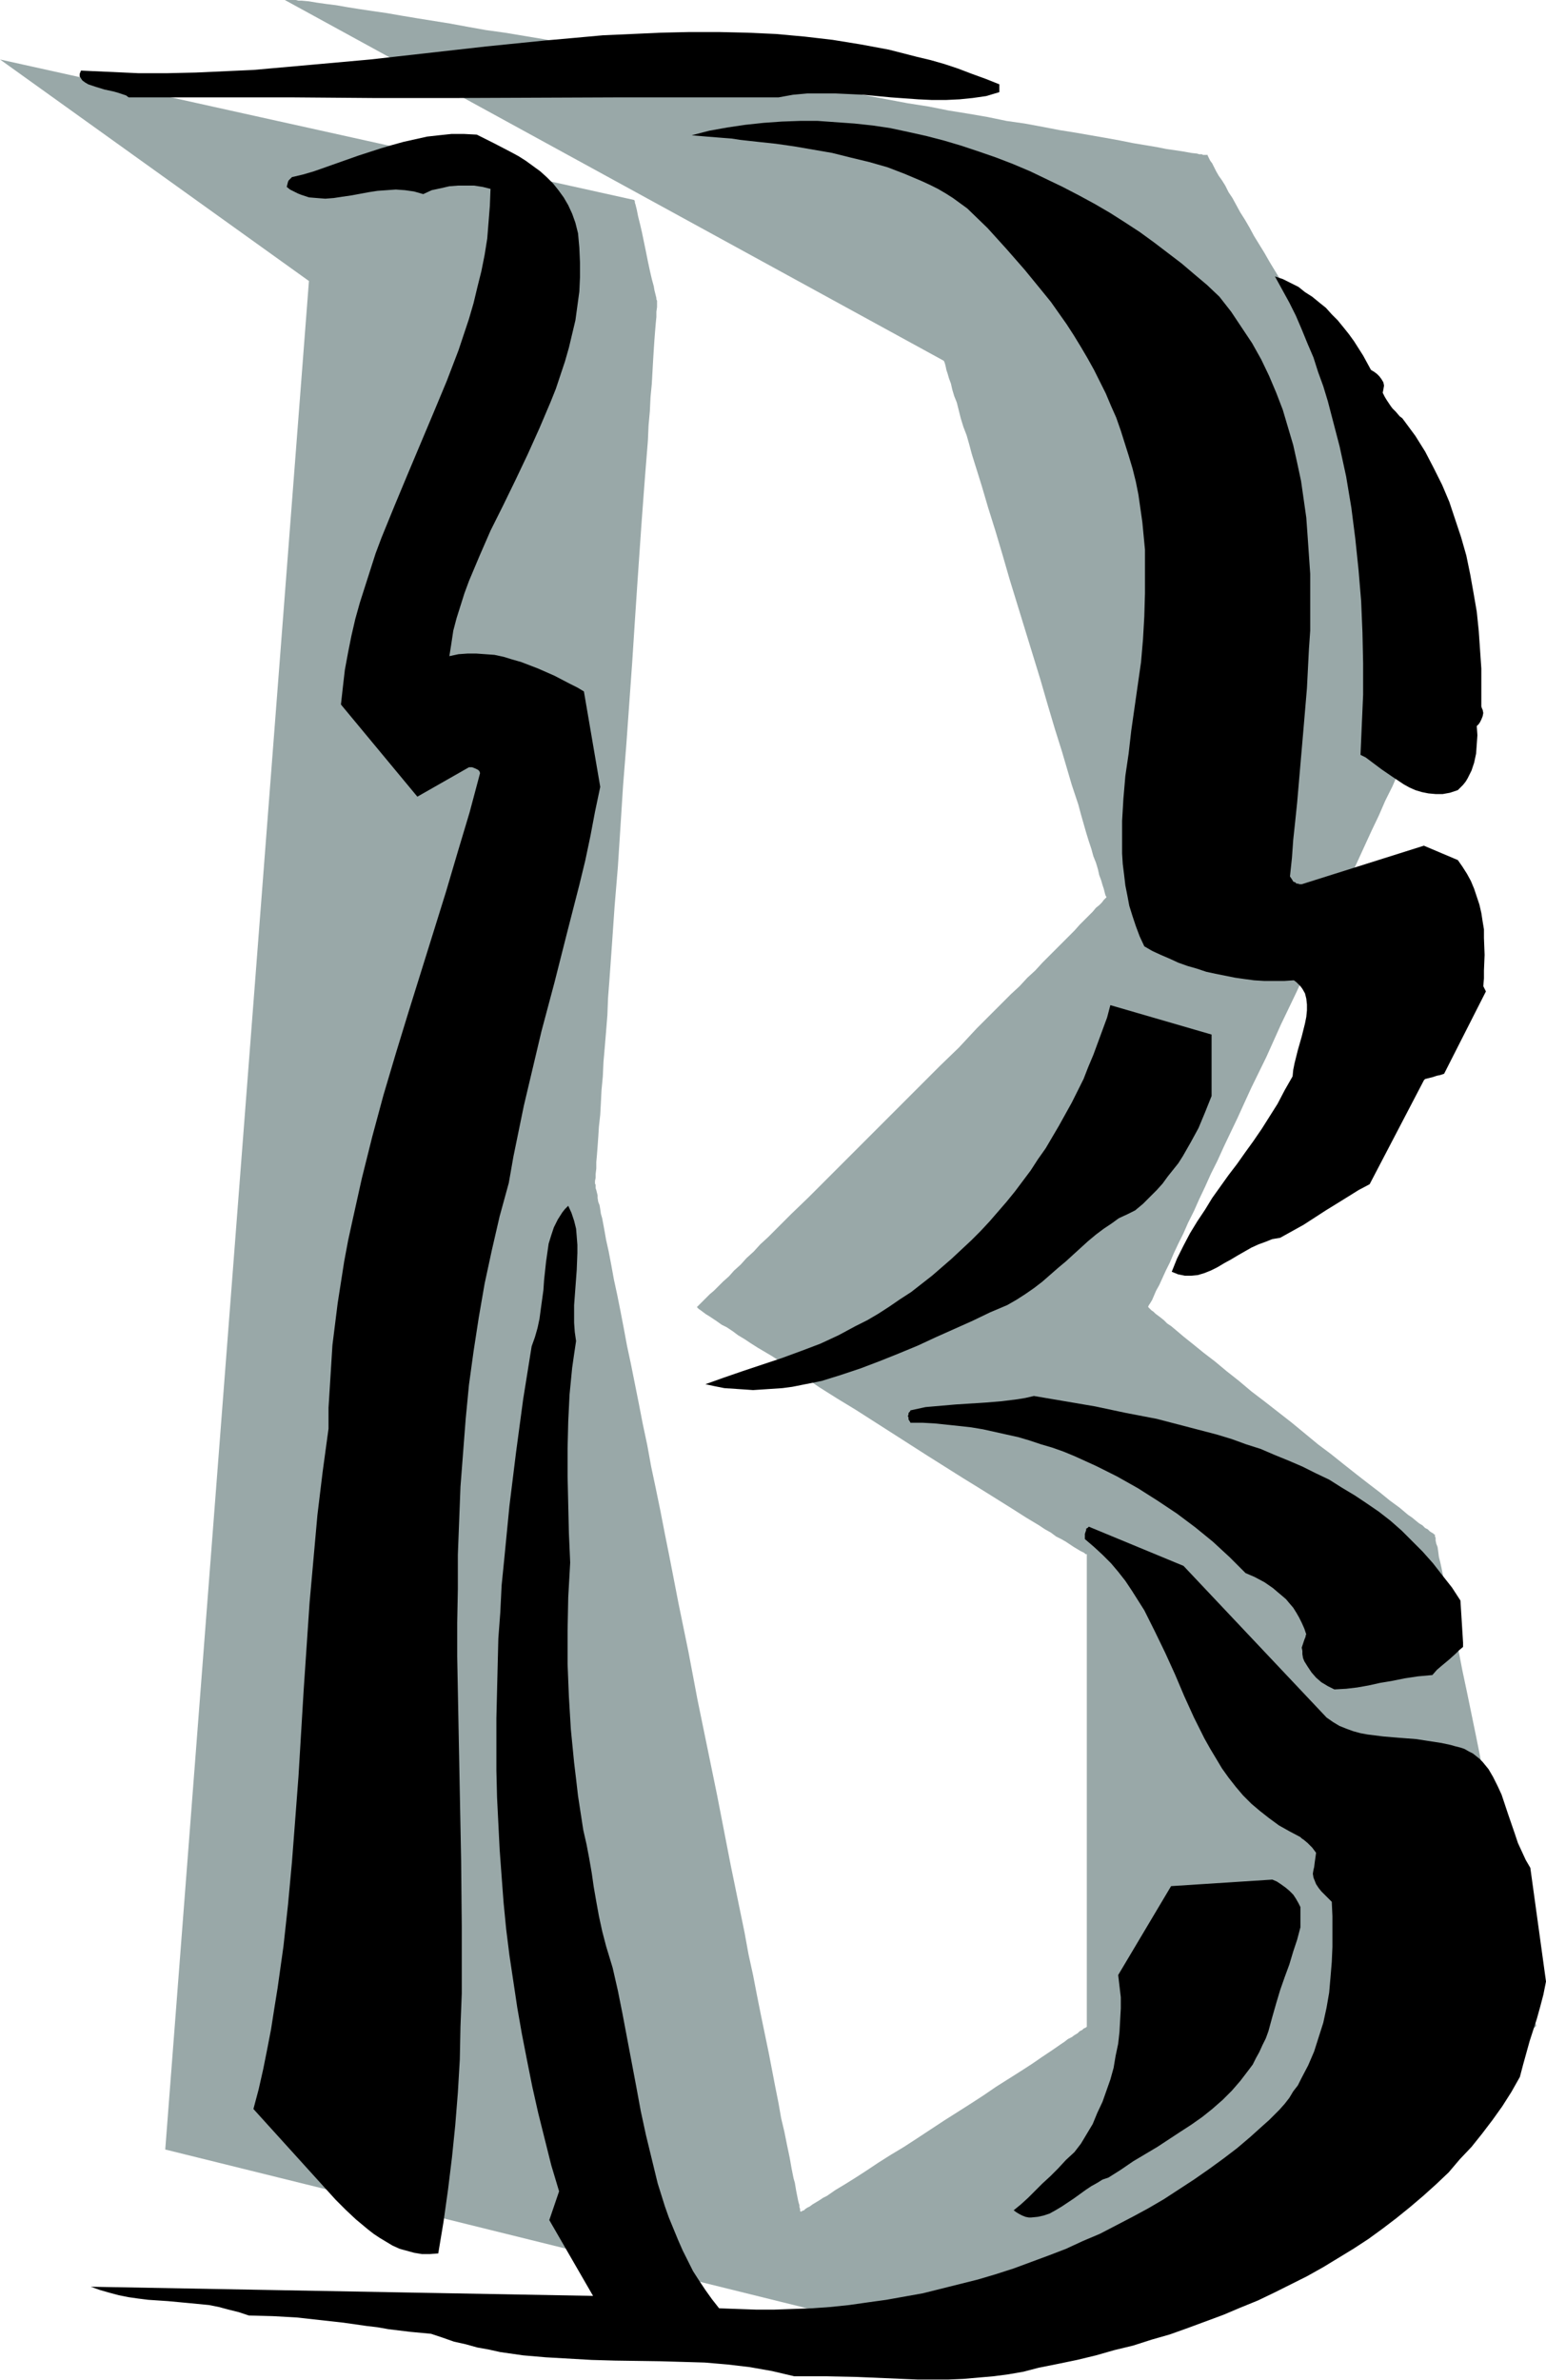
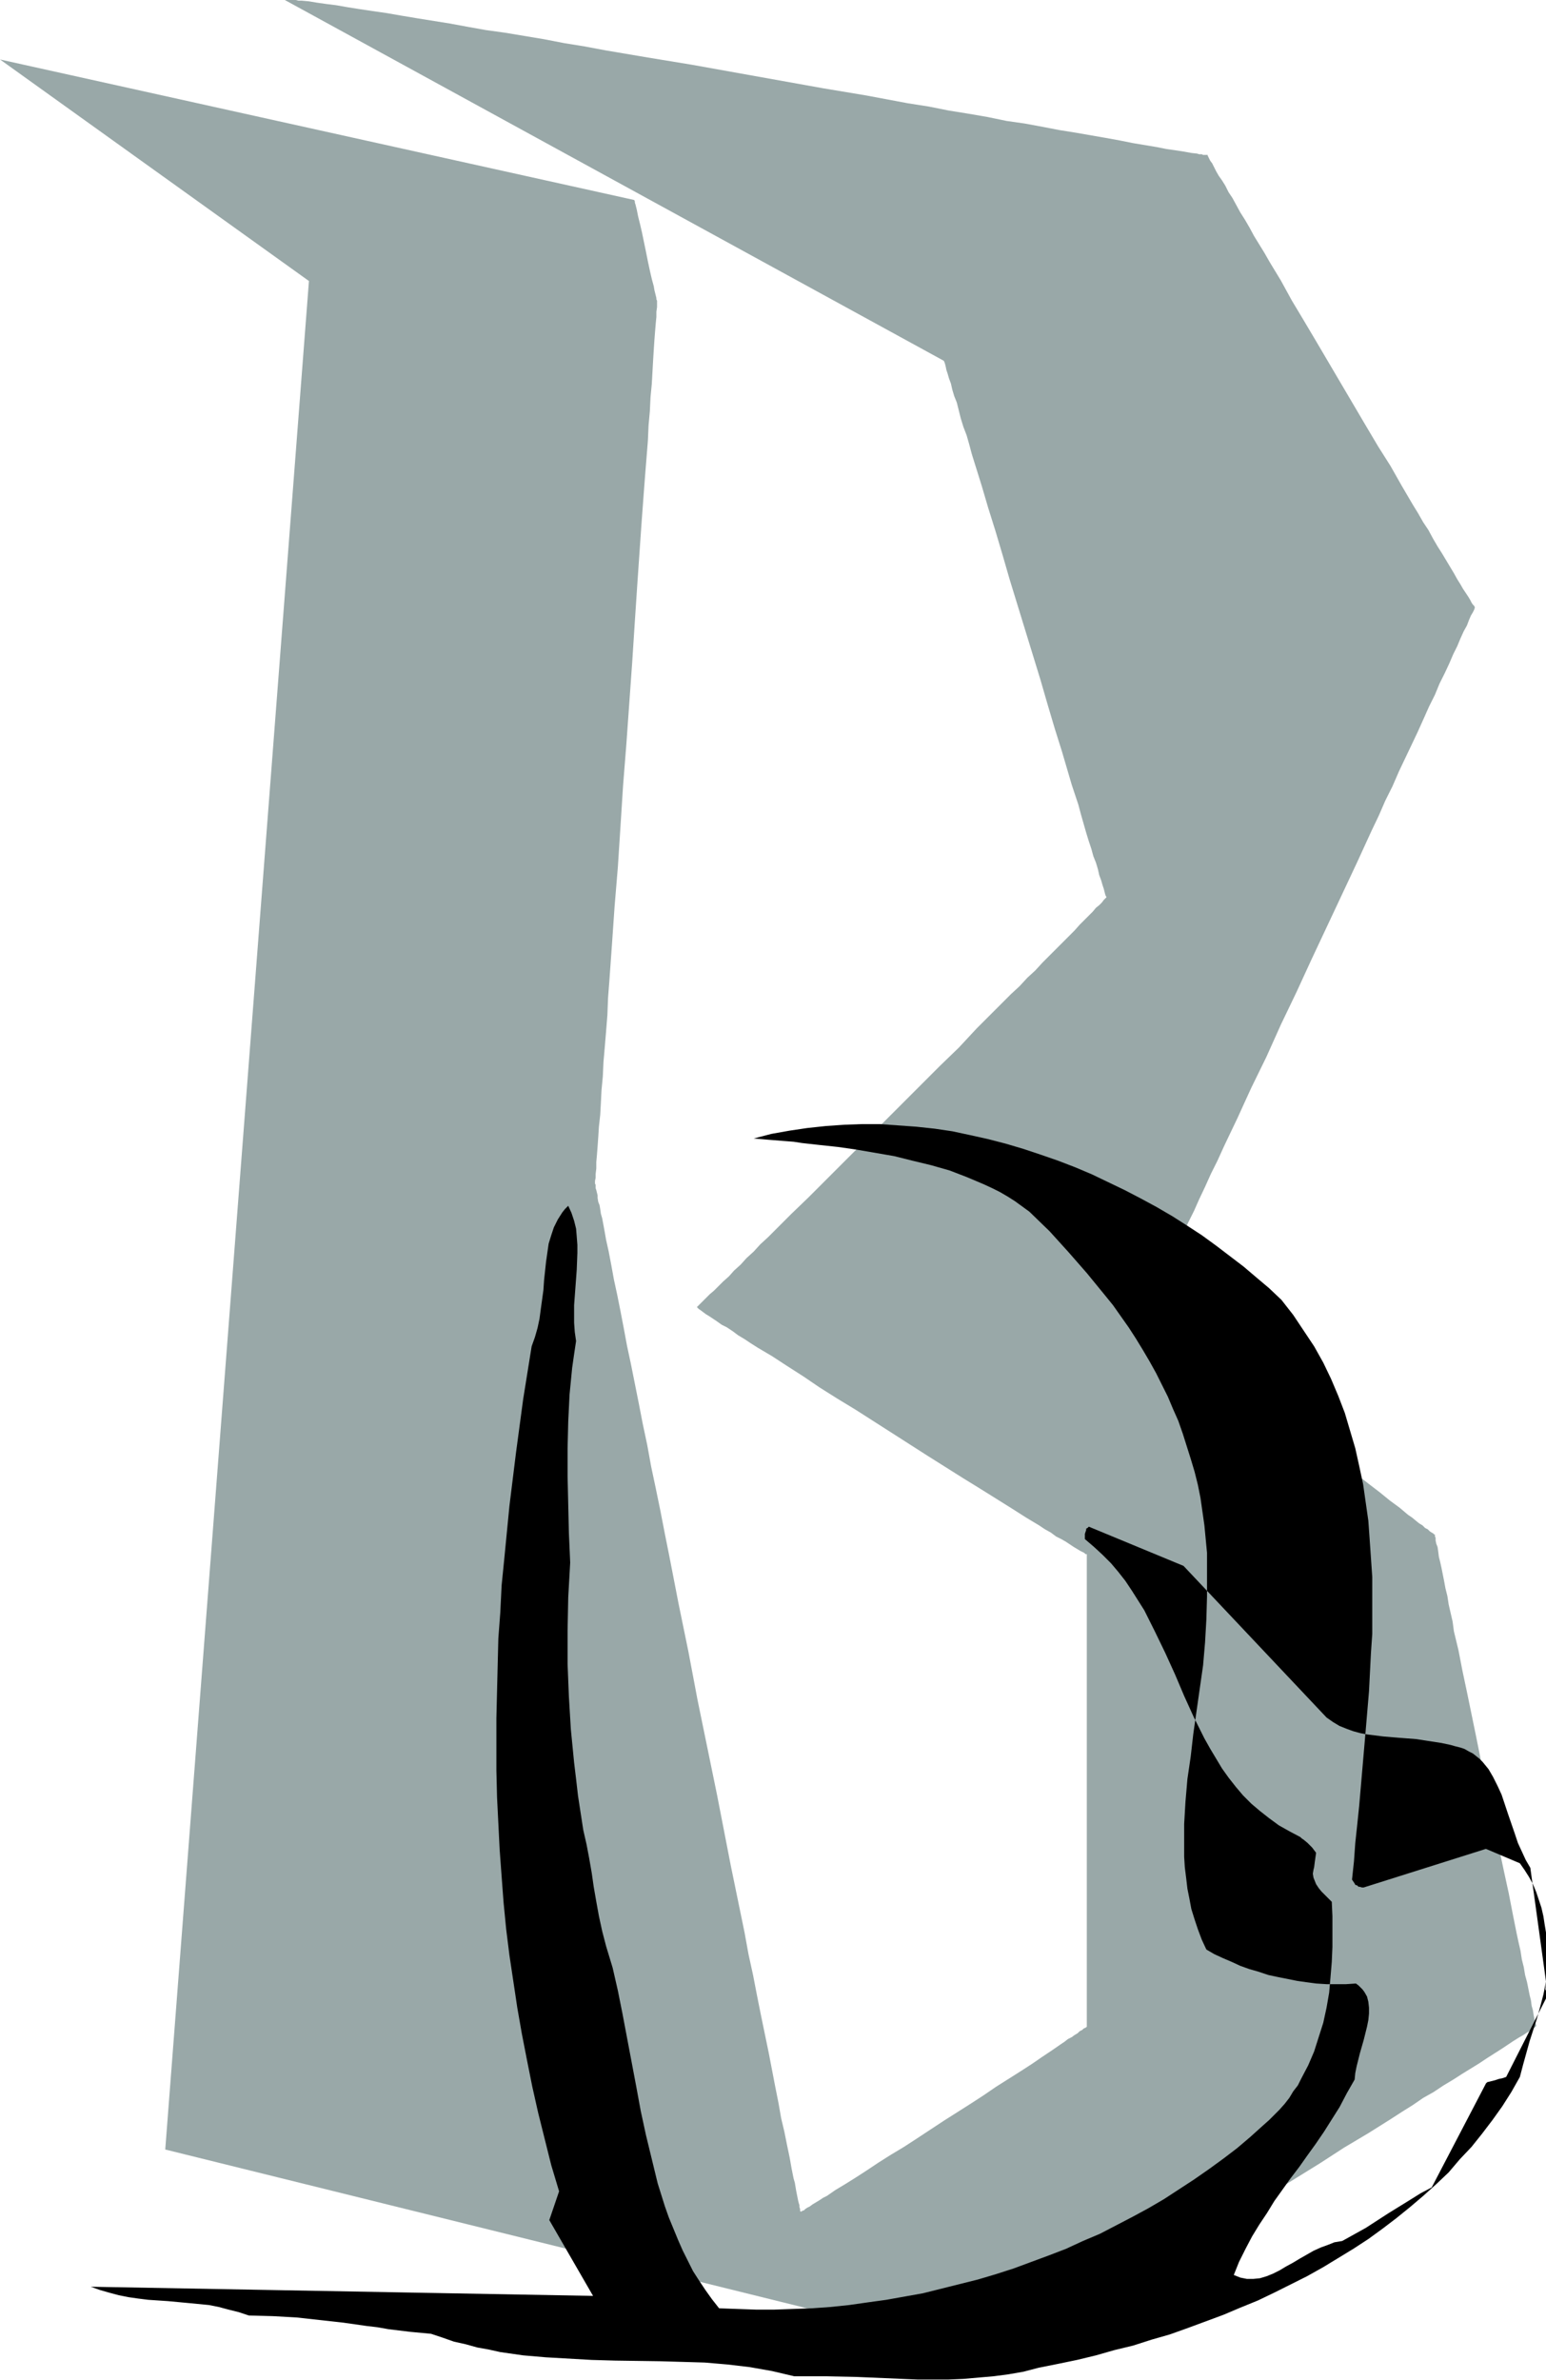
<svg xmlns="http://www.w3.org/2000/svg" fill-rule="evenodd" height="588.515" preserveAspectRatio="none" stroke-linecap="round" viewBox="0 0 2367 3642" width="382.416">
  <style>.pen1{stroke:none}.brush2{fill:#000}</style>
  <path class="pen1" style="fill:#99a8a8" d="m0 91 473 339-220 2859 1286 318 2-1 3-1 4-3 5-3 6-3 7-4 8-5 8-5 10-6 11-7 11-6 12-8 12-8 14-8 14-8 14-9 16-10 15-10 16-10 17-10 17-10 35-22 36-23 37-23 76-47 76-47 37-24 37-22 35-22 17-11 16-10 16-11 16-9 15-10 15-9 14-9 13-8 13-8 12-8 11-7 11-7 9-6 9-6 8-5 7-4 6-4 5-3 4-3 3-2 1-1 1-1v-1l-1-3-1-3-1-5-1-5-1-7-2-7-1-8-2-8-2-10-2-10-3-11-2-12-3-12-2-13-3-13-3-14-6-30-6-31-7-32-7-33-7-35-15-70-14-70-7-34-7-34-7-33-6-31-7-29-2-15-3-13-3-13-2-13-3-12-2-11-2-10-2-10-2-9-2-8-1-8-1-7-2-5-1-5v-4l-1-2v-3h-1l-1-1-1-1-2-1-3-2-3-3-4-2-4-4-5-3-5-4-6-5-6-4-13-11-15-11-16-13-17-13-18-14-19-15-20-16-20-15-40-33-41-32-21-16-19-16-19-15-18-15-17-13-16-13-15-12-13-11-6-5-6-4-5-5-5-4-4-3-4-3-3-3-3-2-2-2-2-2-1-1v-1l1-2 2-3 3-5 3-7 3-7 5-9 5-11 5-11 6-12 6-14 7-15 8-16 7-16 9-18 8-18 9-19 9-20 10-20 10-22 10-21 11-23 10-22 11-24 23-47 22-49 24-50 23-50 47-100 23-49 22-48 11-23 10-23 11-22 10-23 10-21 10-21 9-19 9-20 8-18 9-18 7-17 8-16 7-15 6-14 6-12 5-12 5-11 5-9 3-8 3-7 3-5 2-4 1-3v-1l-1-2-2-2-2-3-2-4-3-5-4-6-4-6-4-7-5-8-5-9-6-10-6-10-6-10-7-11-7-12-7-13-8-12-8-14-8-13-17-29-17-30-19-30-19-32-76-129-19-32-18-30-17-31-17-28-8-14-8-13-8-13-7-13-7-12-7-11-6-11-6-11-6-9-5-10-5-8-5-7-4-7-3-6-3-6-3-4-2-4-1-2-1-2v-1h-7l-2-1h-4l-3-1-9-1-11-2-13-2-14-2-15-3-18-3-18-3-20-4-22-4-23-4-23-4-25-4-26-5-27-5-28-4-29-6-29-5-31-5-30-6-32-5-64-12-66-11-67-12-67-12-67-12-67-11-65-11-32-6-31-5-31-6-30-5-30-5-29-4-28-5-27-5-25-4-25-4-24-4-23-4-21-3-20-3-19-3-17-3-16-2-14-2-12-2-11-1h-5l-4-1h-16v1h1l1007 551 1 2 1 3 1 4 1 5 2 6 2 7 3 8 2 9 3 10 4 10 3 12 3 12 4 13 5 13 4 14 4 15 5 16 5 16 5 16 10 34 11 35 11 37 11 38 47 153 11 38 11 37 11 35 10 34 5 17 5 15 5 15 4 15 4 14 4 14 4 13 4 12 3 11 4 10 3 10 2 9 3 8 2 7 2 6 1 4 1 4 1 3 1 1v1l-2 2-2 2-3 4-4 4-5 4-5 6-6 6-7 7-7 7-8 9-9 9-9 9-10 10-10 10-11 11-11 12-12 11-12 13-13 12-26 26-27 27-27 29-29 28-117 117-29 29-28 28-27 27-26 25-13 13-12 12-11 11-12 11-10 11-11 10-9 10-10 9-8 9-9 8-7 7-7 7-6 5-5 5-5 5-4 4-3 3-2 2-1 1h-1 1l1 1 2 2 3 2 4 3 4 3 5 3 6 4 6 4 7 5 8 4 9 6 8 6 10 6 9 6 11 7 22 13 23 15 25 16 25 17 27 17 28 17 111 71 27 17 27 17 26 16 24 15 24 15 11 7 11 7 10 6 10 6 9 6 9 5 8 6 8 4 7 4 6 4 6 4 5 3 5 3 4 2 2 1 2 2h2v723l-1 1-2 1-2 1-2 2-4 2-3 3-5 3-4 3-6 3-5 4-6 4-13 9-15 10-16 11-17 11-19 12-19 12-19 13-20 13-41 26-41 27-20 13-20 12-19 12-18 12-17 11-16 10-15 9-13 9-6 3-6 4-5 3-5 3-4 3-4 2-3 2-2 2-3 1-1 1h-1l-1-1v-3l-1-3v-3l-1-3-1-4-1-5-1-5-1-5-1-6-1-6-2-7-3-15-3-17-4-19-4-20-5-21-4-23-5-25-5-26-5-26-6-29-6-29-6-30-6-31-7-32-6-33-7-34-7-34-7-34-7-36-14-72-15-73-15-73-14-74-15-73-14-72-7-35-7-36-7-34-7-33-6-33-7-33-6-31-6-30-6-30-6-28-5-27-5-26-5-25-5-23-4-22-4-21-4-18-3-17-3-16-2-7-1-7-1-6-2-5-1-6v-4l-1-4-1-4-1-3v-5l-1-2v-4l1-5v-6l1-8v-10l1-11 1-13 1-14 1-16 2-18 1-18 1-20 2-21 1-22 2-23 2-24 2-25 1-26 2-26 2-28 2-28 2-29 2-29 5-60 4-62 4-63 5-63 9-126 4-62 4-60 2-29 2-29 2-29 2-27 2-27 2-26 2-25 2-25 1-23 2-22 1-21 2-21 1-18 1-18 1-16 1-15 1-13 1-12 1-10v-8l1-7v-10l-1-2v-2l-1-4-1-4-1-4-1-6-3-11-3-13-3-14-3-15-6-29-3-13-3-12-1-5-1-5-1-4-1-4-1-3v-2l-1-2L0 91z" />
-   <path class="pen1 brush2" d="m2367 3032-24-174-7-12-6-13-6-13-5-15-10-29-10-30-6-13-7-14-7-12-9-11-5-5-5-4-5-4-6-3-7-4-6-2-8-2-7-2-14-3-13-2-13-2-13-2-13-1-13-1-24-2-24-3-11-2-11-3-11-4-10-4-10-6-10-7-219-232-145-60-1 1-1 1-2 1v2l-1 3-1 3v8l14 12 13 12 13 13 11 13 11 14 10 15 19 30 16 32 16 33 15 33 14 33 15 33 16 32 9 16 9 15 9 15 10 14 11 14 11 13 13 13 13 11 14 11 15 11 16 9 17 9 2 2 3 2 6 5 7 7 6 8-1 7-1 7-1 8-1 4-1 6 1 6 2 5 2 5 4 6 4 5 5 5 11 11 1 22v47l-1 23-2 24-2 23-4 23-5 23-7 22-7 22-9 21-11 21-5 10-7 9-6 10-7 9-8 9-8 8-8 8-9 8-20 18-20 17-21 16-22 16-23 16-23 15-23 15-24 14-24 13-25 13-25 13-26 11-26 12-26 10-27 10-27 10-28 9-27 8-28 7-28 7-28 7-28 5-28 5-29 4-28 4-29 3-28 2-29 1-28 1h-29l-28-1-28-1-11-14-10-14-10-15-9-14-8-16-8-16-7-16-7-17-7-17-6-17-11-35-9-37-9-37-8-37-7-38-14-74-7-37-7-35-8-35-10-33-6-23-5-23-4-22-4-23-3-21-4-23-4-21-5-22-4-26-4-26-3-26-3-25-5-51-3-50-2-50v-51l1-51 3-53-1-23-1-22-1-44-1-43v-43l1-41 2-41 4-41 3-21 3-20-2-14-1-14v-27l2-27 2-27 1-26v-12l-1-13-1-12-3-12-4-12-5-11-5 5-4 5-7 11-6 12-4 12-4 13-2 14-2 14-3 28-1 15-4 29-2 15-3 14-4 14-5 14-13 81-11 82-10 81-8 82-4 40-2 41-3 40-1 40-1 41-1 41v80l1 41 2 40 2 40 3 41 3 40 4 41 5 40 6 40 6 40 7 40 8 41 8 40 9 40 10 40 10 40 12 40-15 44 67 116-769-14 14 5 14 4 15 4 15 3 14 2 16 2 30 2 32 3 31 3 15 3 15 4 16 4 15 5 37 1 36 2 36 4 36 4 35 5 17 2 17 3 33 4 32 3 18 6 17 6 18 4 18 5 17 3 18 4 35 5 35 3 35 2 35 2 35 1 69 1 35 1 34 1 35 3 34 4 34 6 17 4 17 4h47l48 1 47 2 47 2h47l23-1 23-2 23-2 23-3 23-4 23-6 30-6 29-6 29-7 28-8 29-7 28-9 28-8 28-10 27-10 27-10 26-11 27-11 25-12 26-13 24-12 25-14 23-14 23-14 23-15 22-16 21-16 21-17 20-17 20-18 19-18 17-20 18-19 16-20 16-21 15-21 14-22 13-23 5-19 5-18 5-18 11-34 5-18 5-19 4-20zm-96-1523 1-12v-12l1-24-1-26v-13l-2-12-2-13-3-13-4-12-4-12-5-12-6-11-7-11-7-10-52-22-187 59h-3l-3-1h-2l-2-2-3-1-1-2-2-3-2-3 3-28 2-28 3-28 3-29 5-58 5-58 5-59 3-59 2-29v-87l-2-29-2-29-2-28-4-28-4-28-6-28-6-27-8-27-8-27-10-26-11-26-12-25-14-25-16-24-16-24-18-23-19-18-19-16-20-17-21-16-21-16-22-16-23-15-22-14-24-14-24-13-25-13-25-12-25-12-26-11-26-10-26-9-27-9-27-8-27-7-27-6-28-6-27-4-28-3-28-2-28-2h-27l-28 1-28 2-28 3-27 4-28 5-27 7 23 2 25 2 13 1 13 2 27 3 28 3 28 4 29 5 29 5 28 7 29 7 28 8 26 10 26 11 13 6 12 6 12 7 11 7 11 8 11 8 31 30 29 32 28 32 27 33 13 16 12 17 12 17 11 17 11 18 10 17 10 18 9 18 9 18 8 19 8 18 7 20 6 19 6 19 6 20 5 20 4 20 3 21 3 21 2 21 2 21v67l-1 35-2 35-3 35-5 35-10 70-4 35-5 34-3 35-2 34v50l1 16 2 16 2 17 3 15 3 16 5 16 5 15 6 16 7 15 12 7 13 6 14 6 13 6 14 5 14 4 15 5 14 3 15 3 15 3 14 2 15 2 16 1h30l15-1 4 3 3 3 3 3 3 4 4 7 2 8 1 9v9l-1 10-2 10-5 20-6 21-5 20-2 10-1 10-12 21-11 21-12 19-12 19-13 19-13 18-12 17-13 17-25 35-11 18-12 18-11 18-10 19-10 20-8 20 5 2 5 2 5 1 5 1h10l10-1 10-3 10-4 10-5 10-6 11-6 10-6 21-12 11-5 11-4 10-4 12-2 18-10 18-10 34-22 34-21 16-10 17-9 82-157 1-2 2-2 4-1 4-1 4-1 6-2 5-1 6-2 64-126-4-8z" />
-   <path class="pen1 brush2" d="M2268 1081v-58l-2-29-2-29-3-29-5-29-5-28-6-29-8-28-9-27-9-27-11-26-13-26-13-25-15-24-17-23-3-4-4-3-6-7-5-5-3-4-6-9-3-5-3-6 1-5 1-6-1-5-3-5-3-4-4-4-4-3-5-3-6-11-6-11-7-11-7-11-8-11-8-10-9-11-9-9-9-10-10-8-11-9-11-7-10-8-12-6-12-6-12-4 11 20 11 20 10 20 9 21 9 22 9 21 7 22 8 22 7 23 6 23 6 23 6 23 5 23 5 23 8 48 6 47 5 48 4 48 2 48 1 47v48l-2 46-2 46 8 4 8 6 16 12 16 11 9 6 9 6 9 5 9 4 10 3 10 2 11 1h11l11-2 6-2 6-2 4-4 4-4 4-5 3-5 3-6 3-6 4-12 3-14 1-14 1-14-1-14 1-1 2-2 2-3 2-4 2-5 1-5-1-5-1-2-1-3zm-28 1432-4-64-13-20-15-19-14-18-16-18-16-16-16-16-17-15-18-14-19-13-18-12-20-12-19-12-21-10-20-10-21-9-22-9-21-9-22-7-22-8-23-7-46-12-46-12-47-9-47-10-47-8-47-8-13 3-12 2-24 3-24 2-47 3-23 2-23 2-23 5-1 2-2 2v2l-1 3 1 2v3l2 3 1 2h19l18 1 19 2 19 2 18 2 18 3 18 4 18 4 18 4 17 5 18 6 17 5 17 6 17 7 33 15 32 16 32 18 30 19 30 20 28 21 27 22 26 24 24 24 14 6 15 8 13 9 7 6 6 5 7 6 5 6 6 7 5 8 4 7 4 8 4 9 3 9-1 1v2l-2 5-2 6-2 6 1 5v5l1 6 2 5 5 8 6 9 7 8 8 7 10 6 10 5 18-1 17-2 17-3 18-4 18-3 20-4 20-3 11-1 11-1 7-8 7-6 6-5 6-5 10-9 5-5 6-5v-7zm-249 436v-31l-3-6-4-7-4-6-6-6-6-5-7-5-6-4-7-3-155 10-81 136 2 17 2 17v17l-1 18-1 18-2 18-4 19-3 18-5 18-6 17-6 17-8 17-7 17-9 15-9 15-10 13-13 12-12 13-12 12-12 11-11 11-11 11-11 10-11 9 4 3 5 3 4 2 5 2 5 1h4l10-1 9-2 9-3 9-5 10-6 18-12 18-13 9-6 9-5 8-5 9-3 19-12 19-13 37-22 35-23 17-11 17-12 15-12 16-14 14-14 13-15 13-17 6-8 5-10 5-9 5-11 5-10 4-11 6-22 6-21 6-20 7-20 7-19 3-10 3-10 6-18 5-19zm-136-1272v-94l-155-45-5 19-7 19-14 38-8 19-7 18-9 18-9 18-10 18-10 18-10 17-10 17-12 17-11 17-12 16-12 16-13 16-13 15-13 15-14 15-14 14-15 14-15 14-15 13-15 13-32 25-17 11-16 11-17 11-17 10-18 9-13 7-13 7-28 13-29 11-30 11-30 10-30 10-29 10-28 10 14 3 15 3 15 1 15 1 14 1 15-1 15-1 15-1 15-2 15-3 30-6 29-9 30-10 29-11 30-12 29-12 28-13 56-25 27-13 26-11 14-8 14-9 13-9 13-10 24-21 12-10 12-11 22-20 12-10 12-9 12-8 11-8 13-6 12-6 12-10 11-11 10-10 9-10 8-11 8-10 8-10 7-11 12-21 12-22 10-24 10-25zM1530 129l-20-8-22-8-21-8-21-7-21-6-21-5-43-11-43-8-43-7-43-5-44-4-44-2-44-1h-44l-44 1-44 2-45 2-44 4-45 4-89 9-178 20-89 8-45 4-45 4-44 2-44 2-44 1h-44l-44-2-44-2-2 5v4l2 3 2 3 4 3 5 3 6 2 6 2 13 4 14 3 7 2 6 2 6 2 4 3h251l125 1h124l248-1h247l22-4 22-2h43l22 1 21 1 42 4 42 3 21 1h21l21-1 20-2 21-3 20-6v-12zM919 1204l-25-146-10-6-12-6-23-12-25-11-13-5-13-5-14-4-13-4-14-3-14-1-14-1h-13l-14 1-14 3 3-19 3-20 5-19 6-19 6-19 7-19 8-19 8-19 17-39 19-38 19-39 19-40 18-40 17-40 8-20 7-21 7-21 6-21 5-21 5-21 3-22 3-22 1-22v-22l-1-23-2-22-4-16-5-14-6-13-7-12-8-11-8-10-10-10-10-9-11-8-11-8-11-7-13-7-25-13-26-13-19-1h-20l-19 2-18 2-18 4-18 4-18 5-17 5-34 11-34 12-34 12-17 5-17 4-1 1-1 1-1 1-2 2-1 2-1 4-1 4 5 4 6 3 6 3 5 2 12 4 12 1 13 1 13-1 13-2 14-2 27-5 13-2 14-1 14-1 14 1 14 2 14 4 13-6 14-3 13-3 13-1h25l13 2 12 3-1 26-2 25-2 25-4 25-5 25-6 24-6 25-7 24-8 24-8 24-18 47-20 48-40 95-20 48-20 49-9 24-8 25-8 25-8 25-7 25-6 26-5 25-5 27-3 26-3 27 117 141 79-45h5l5 2 2 1 2 1 2 2 1 3-16 60-18 60-18 61-19 61-39 125-19 62-19 64-17 63-16 64-14 63-7 32-6 32-5 32-5 32-4 32-4 32-2 32-2 32-2 32v32l-9 66-8 66-6 67-6 67-9 133-8 133-5 66-5 65-6 65-7 64-9 64-5 31-5 32-6 31-6 30-7 31-8 30 126 139 15 15 16 15 18 15 9 7 9 6 10 6 10 6 11 5 11 3 11 3 12 2h12l13-1 8-48 7-50 6-49 5-49 4-50 3-51 1-50 2-51v-102l-1-102-2-103-2-104-2-104v-52l1-52v-52l2-52 2-52 4-52 4-52 5-52 7-51 8-52 9-52 11-51 12-52 14-51 7-40 8-39 8-39 9-38 18-76 20-75 19-75 19-74 9-37 8-38 7-37 8-38z" />
+   <path class="pen1 brush2" d="m2367 3032-24-174-7-12-6-13-6-13-5-15-10-29-10-30-6-13-7-14-7-12-9-11-5-5-5-4-5-4-6-3-7-4-6-2-8-2-7-2-14-3-13-2-13-2-13-2-13-1-13-1-24-2-24-3-11-2-11-3-11-4-10-4-10-6-10-7-219-232-145-60-1 1-1 1-2 1v2l-1 3-1 3v8l14 12 13 12 13 13 11 13 11 14 10 15 19 30 16 32 16 33 15 33 14 33 15 33 16 32 9 16 9 15 9 15 10 14 11 14 11 13 13 13 13 11 14 11 15 11 16 9 17 9 2 2 3 2 6 5 7 7 6 8-1 7-1 7-1 8-1 4-1 6 1 6 2 5 2 5 4 6 4 5 5 5 11 11 1 22v47l-1 23-2 24-2 23-4 23-5 23-7 22-7 22-9 21-11 21-5 10-7 9-6 10-7 9-8 9-8 8-8 8-9 8-20 18-20 17-21 16-22 16-23 16-23 15-23 15-24 14-24 13-25 13-25 13-26 11-26 12-26 10-27 10-27 10-28 9-27 8-28 7-28 7-28 7-28 5-28 5-29 4-28 4-29 3-28 2-29 1-28 1h-29l-28-1-28-1-11-14-10-14-10-15-9-14-8-16-8-16-7-16-7-17-7-17-6-17-11-35-9-37-9-37-8-37-7-38-14-74-7-37-7-35-8-35-10-33-6-23-5-23-4-22-4-23-3-21-4-23-4-21-5-22-4-26-4-26-3-26-3-25-5-51-3-50-2-50v-51l1-51 3-53-1-23-1-22-1-44-1-43v-43l1-41 2-41 4-41 3-21 3-20-2-14-1-14v-27l2-27 2-27 1-26v-12l-1-13-1-12-3-12-4-12-5-11-5 5-4 5-7 11-6 12-4 12-4 13-2 14-2 14-3 28-1 15-4 29-2 15-3 14-4 14-5 14-13 81-11 82-10 81-8 82-4 40-2 41-3 40-1 40-1 41-1 41v80l1 41 2 40 2 40 3 41 3 40 4 41 5 40 6 40 6 40 7 40 8 41 8 40 9 40 10 40 10 40 12 40-15 44 67 116-769-14 14 5 14 4 15 4 15 3 14 2 16 2 30 2 32 3 31 3 15 3 15 4 16 4 15 5 37 1 36 2 36 4 36 4 35 5 17 2 17 3 33 4 32 3 18 6 17 6 18 4 18 5 17 3 18 4 35 5 35 3 35 2 35 2 35 1 69 1 35 1 34 1 35 3 34 4 34 6 17 4 17 4h47l48 1 47 2 47 2h47l23-1 23-2 23-2 23-3 23-4 23-6 30-6 29-6 29-7 28-8 29-7 28-9 28-8 28-10 27-10 27-10 26-11 27-11 25-12 26-13 24-12 25-14 23-14 23-14 23-15 22-16 21-16 21-17 20-17 20-18 19-18 17-20 18-19 16-20 16-21 15-21 14-22 13-23 5-19 5-18 5-18 11-34 5-18 5-19 4-20zv-12l1-24-1-26v-13l-2-12-2-13-3-13-4-12-4-12-5-12-6-11-7-11-7-10-52-22-187 59h-3l-3-1h-2l-2-2-3-1-1-2-2-3-2-3 3-28 2-28 3-28 3-29 5-58 5-58 5-59 3-59 2-29v-87l-2-29-2-29-2-28-4-28-4-28-6-28-6-27-8-27-8-27-10-26-11-26-12-25-14-25-16-24-16-24-18-23-19-18-19-16-20-17-21-16-21-16-22-16-23-15-22-14-24-14-24-13-25-13-25-12-25-12-26-11-26-10-26-9-27-9-27-8-27-7-27-6-28-6-27-4-28-3-28-2-28-2h-27l-28 1-28 2-28 3-27 4-28 5-27 7 23 2 25 2 13 1 13 2 27 3 28 3 28 4 29 5 29 5 28 7 29 7 28 8 26 10 26 11 13 6 12 6 12 7 11 7 11 8 11 8 31 30 29 32 28 32 27 33 13 16 12 17 12 17 11 17 11 18 10 17 10 18 9 18 9 18 8 19 8 18 7 20 6 19 6 19 6 20 5 20 4 20 3 21 3 21 2 21 2 21v67l-1 35-2 35-3 35-5 35-10 70-4 35-5 34-3 35-2 34v50l1 16 2 16 2 17 3 15 3 16 5 16 5 15 6 16 7 15 12 7 13 6 14 6 13 6 14 5 14 4 15 5 14 3 15 3 15 3 14 2 15 2 16 1h30l15-1 4 3 3 3 3 3 3 4 4 7 2 8 1 9v9l-1 10-2 10-5 20-6 21-5 20-2 10-1 10-12 21-11 21-12 19-12 19-13 19-13 18-12 17-13 17-25 35-11 18-12 18-11 18-10 19-10 20-8 20 5 2 5 2 5 1 5 1h10l10-1 10-3 10-4 10-5 10-6 11-6 10-6 21-12 11-5 11-4 10-4 12-2 18-10 18-10 34-22 34-21 16-10 17-9 82-157 1-2 2-2 4-1 4-1 4-1 6-2 5-1 6-2 64-126-4-8z" />
</svg>